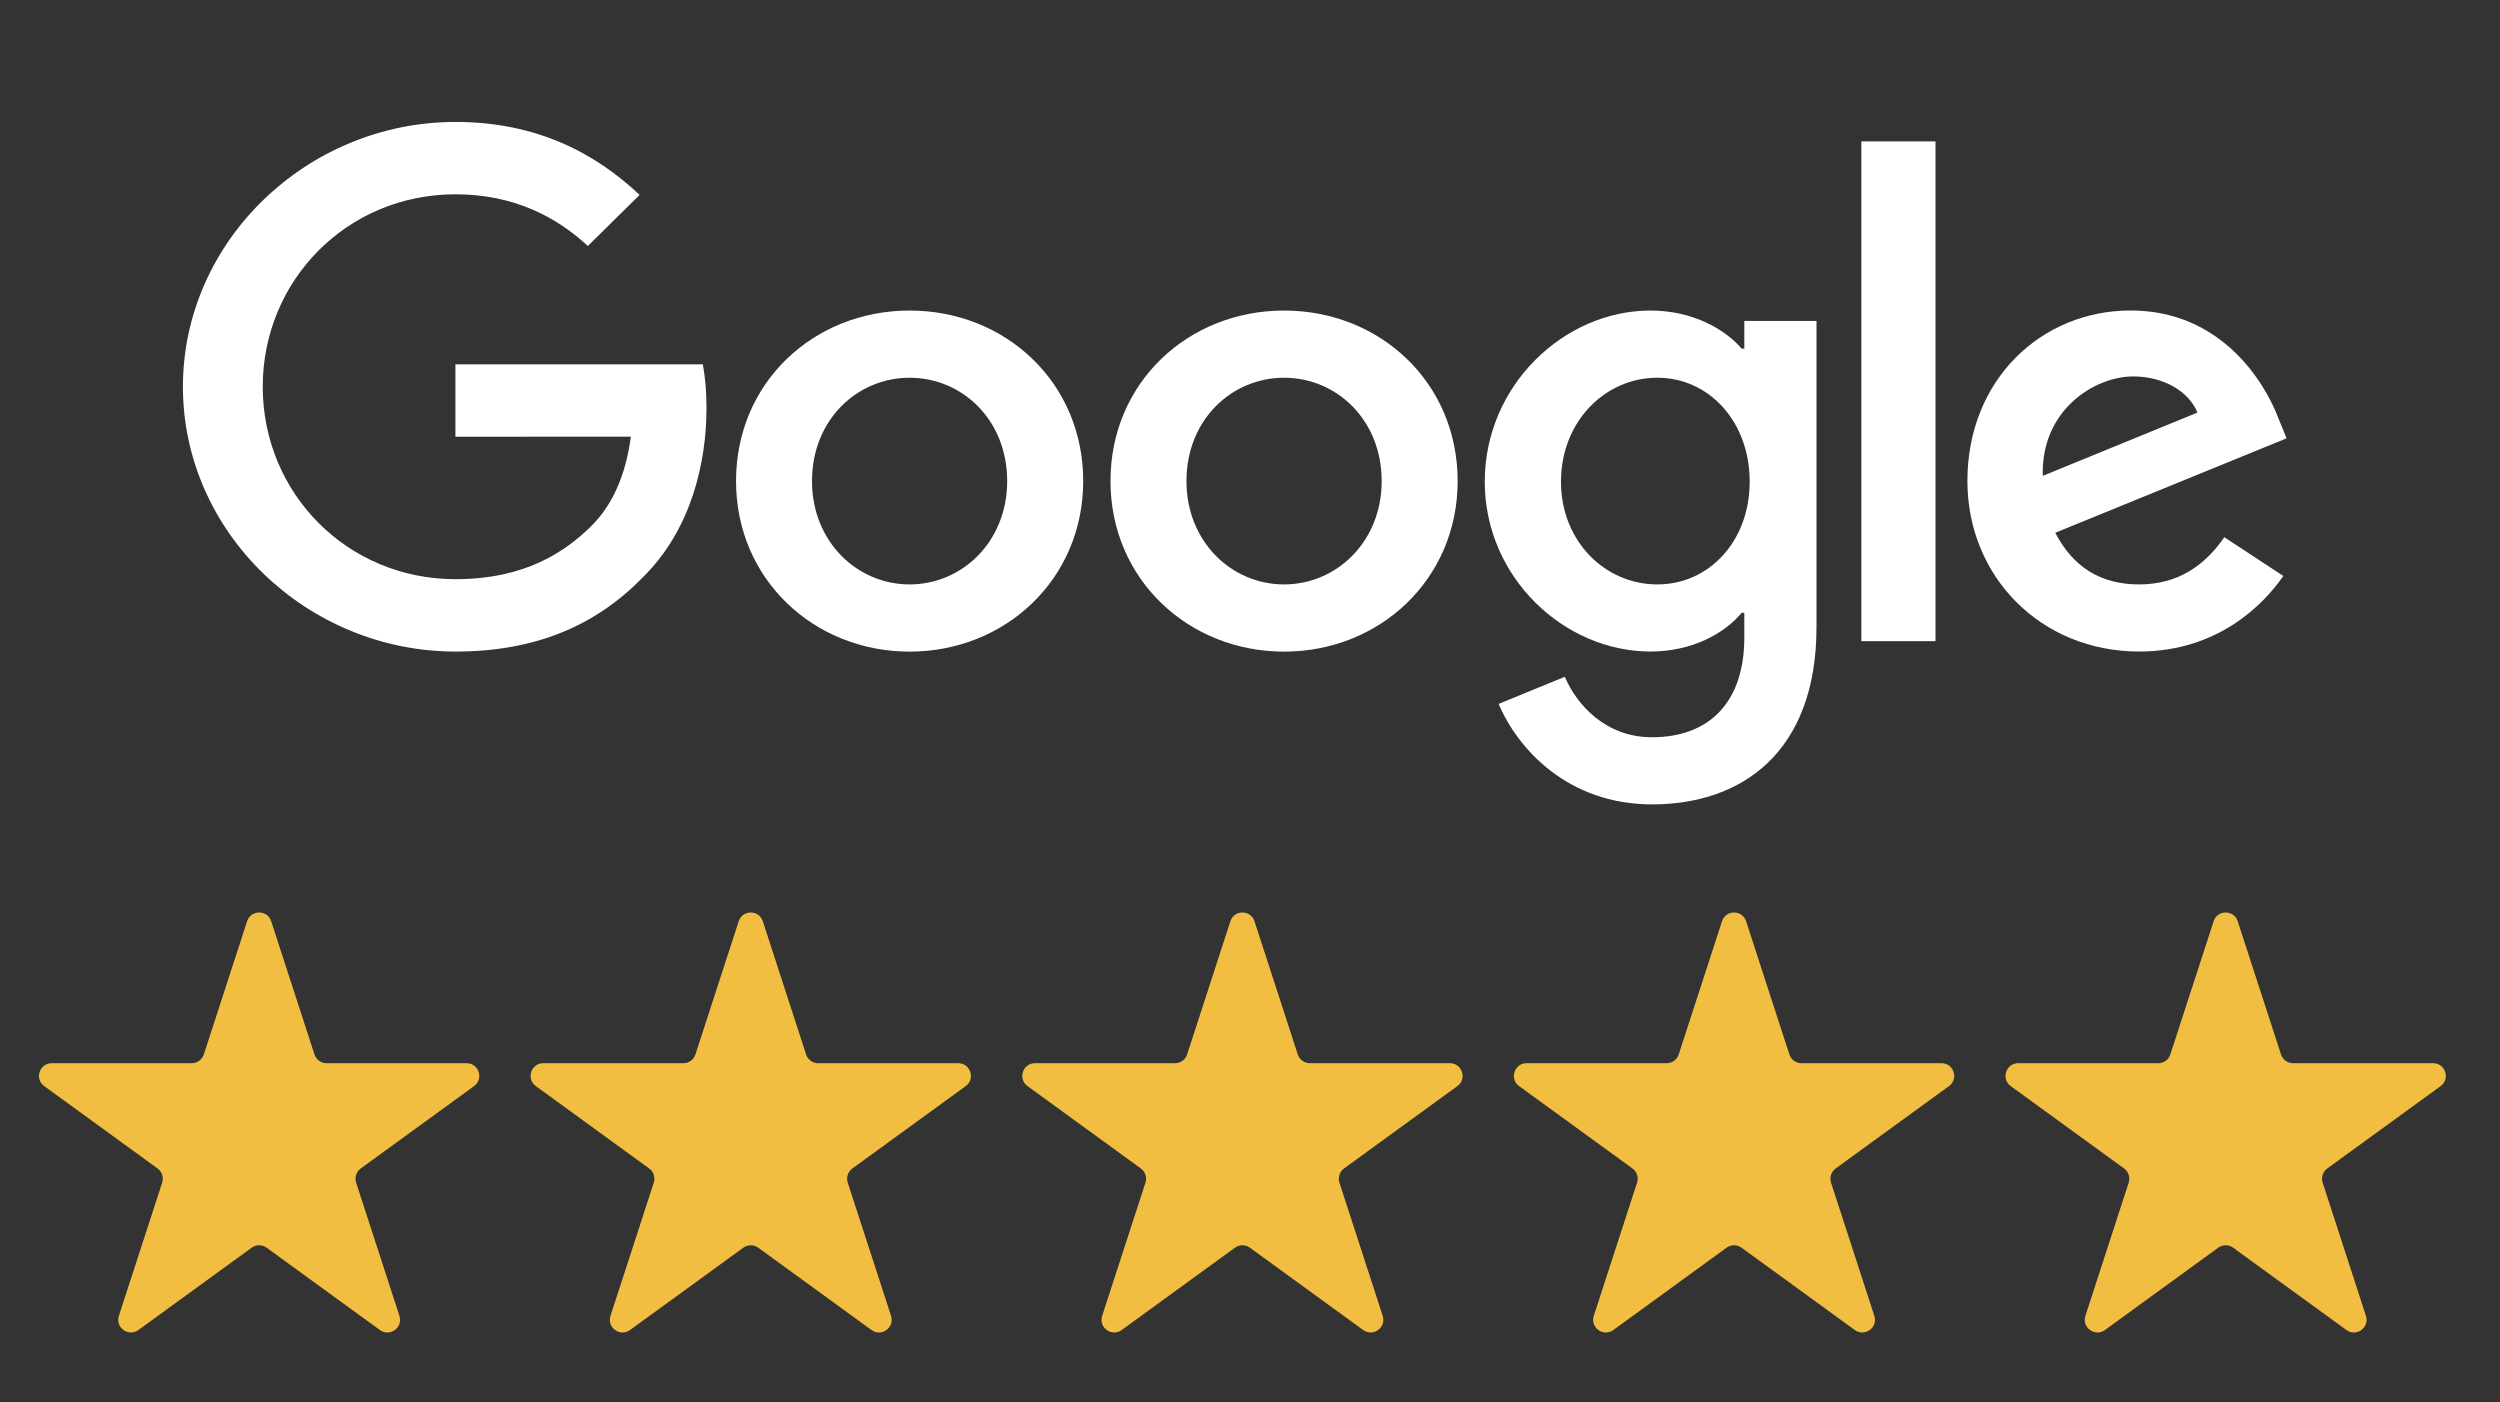
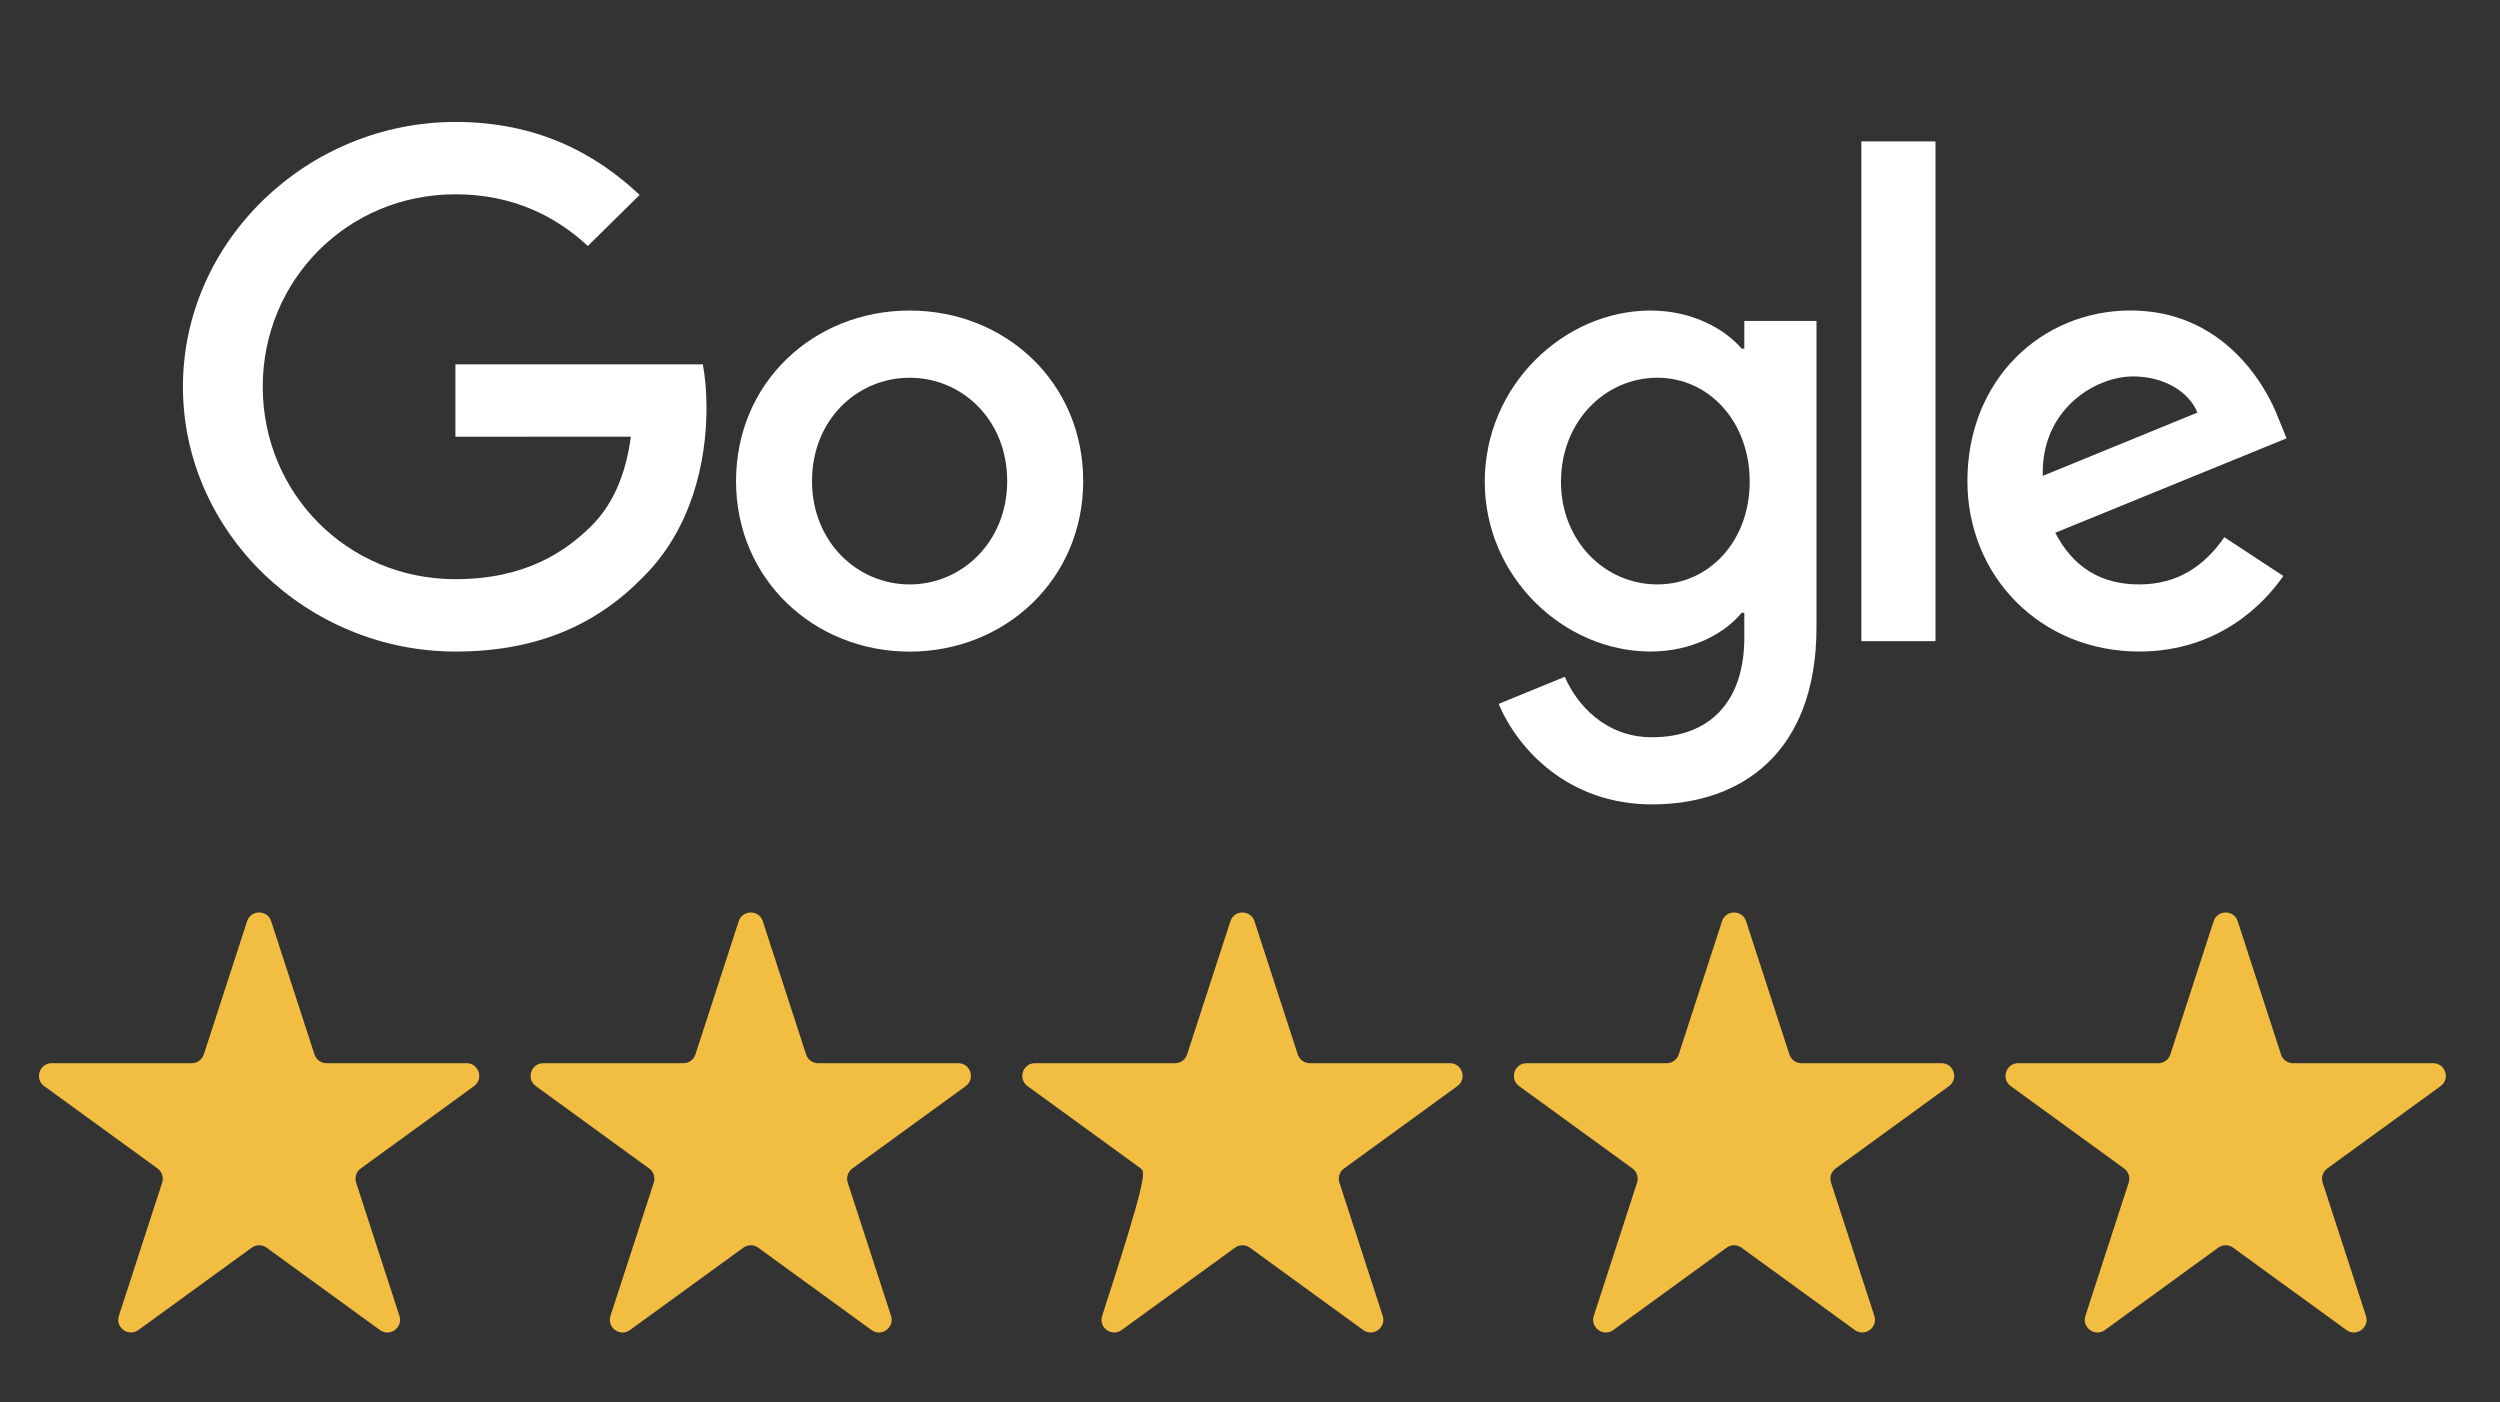
<svg xmlns="http://www.w3.org/2000/svg" width="82" height="46" viewBox="0 0 82 46" fill="none">
  <rect x="0" y="0" width="82" height="46" fill="#333333" stroke="none" />
  <path d="M8.105 30.217C8.229 29.834 8.771 29.834 8.895 30.217L10.315 34.586C10.371 34.757 10.53 34.873 10.71 34.873L15.305 34.873C15.707 34.873 15.875 35.389 15.549 35.625L11.832 38.326C11.686 38.432 11.626 38.619 11.681 38.791L13.101 43.16C13.225 43.543 12.787 43.861 12.461 43.625L8.744 40.924C8.599 40.818 8.401 40.818 8.256 40.924L4.539 43.625C4.213 43.861 3.775 43.543 3.899 43.16L5.319 38.791C5.375 38.619 5.314 38.432 5.168 38.326L1.451 35.625C1.125 35.389 1.293 34.873 1.695 34.873L6.29 34.873C6.47 34.873 6.629 34.757 6.685 34.586L8.105 30.217Z" fill="#F2BE42" />
  <path d="M24.23 30.217C24.354 29.834 24.896 29.834 25.02 30.217L26.44 34.586C26.496 34.757 26.655 34.873 26.835 34.873L31.43 34.873C31.832 34.873 32 35.389 31.674 35.625L27.957 38.326C27.811 38.432 27.75 38.619 27.806 38.791L29.226 43.16C29.35 43.543 28.912 43.861 28.586 43.625L24.869 40.924C24.724 40.818 24.526 40.818 24.381 40.924L20.664 43.625C20.338 43.861 19.9 43.543 20.024 43.16L21.444 38.791C21.5 38.619 21.439 38.432 21.293 38.326L17.576 35.625C17.25 35.389 17.418 34.873 17.82 34.873L22.415 34.873C22.595 34.873 22.754 34.757 22.81 34.586L24.23 30.217Z" fill="#F2BE42" />
-   <path d="M40.357 30.217C40.481 29.834 41.023 29.834 41.147 30.217L42.567 34.586C42.623 34.757 42.782 34.873 42.962 34.873L47.557 34.873C47.959 34.873 48.127 35.389 47.801 35.625L44.084 38.326C43.938 38.432 43.877 38.619 43.933 38.791L45.353 43.16C45.477 43.543 45.039 43.861 44.713 43.625L40.996 40.924C40.851 40.818 40.653 40.818 40.508 40.924L36.791 43.625C36.465 43.861 36.027 43.543 36.151 43.16L37.571 38.791C37.627 38.619 37.566 38.432 37.42 38.326L33.703 35.625C33.377 35.389 33.545 34.873 33.947 34.873L38.542 34.873C38.722 34.873 38.881 34.757 38.937 34.586L40.357 30.217Z" fill="#F2BE42" />
+   <path d="M40.357 30.217C40.481 29.834 41.023 29.834 41.147 30.217L42.567 34.586C42.623 34.757 42.782 34.873 42.962 34.873L47.557 34.873C47.959 34.873 48.127 35.389 47.801 35.625L44.084 38.326C43.938 38.432 43.877 38.619 43.933 38.791L45.353 43.16C45.477 43.543 45.039 43.861 44.713 43.625L40.996 40.924C40.851 40.818 40.653 40.818 40.508 40.924L36.791 43.625C36.465 43.861 36.027 43.543 36.151 43.16C37.627 38.619 37.566 38.432 37.42 38.326L33.703 35.625C33.377 35.389 33.545 34.873 33.947 34.873L38.542 34.873C38.722 34.873 38.881 34.757 38.937 34.586L40.357 30.217Z" fill="#F2BE42" />
  <path d="M56.482 30.217C56.606 29.834 57.148 29.834 57.272 30.217L58.692 34.586C58.748 34.757 58.907 34.873 59.087 34.873L63.682 34.873C64.084 34.873 64.252 35.389 63.926 35.625L60.209 38.326C60.063 38.432 60.002 38.619 60.058 38.791L61.478 43.16C61.602 43.543 61.164 43.861 60.838 43.625L57.121 40.924C56.976 40.818 56.778 40.818 56.633 40.924L52.916 43.625C52.59 43.861 52.152 43.543 52.276 43.16L53.696 38.791C53.752 38.619 53.691 38.432 53.545 38.326L49.828 35.625C49.502 35.389 49.67 34.873 50.072 34.873L54.667 34.873C54.847 34.873 55.006 34.757 55.062 34.586L56.482 30.217Z" fill="#F2BE42" />
  <path d="M72.607 30.217C72.731 29.834 73.273 29.834 73.397 30.217L74.817 34.586C74.873 34.757 75.032 34.873 75.212 34.873L79.807 34.873C80.209 34.873 80.377 35.389 80.051 35.625L76.334 38.326C76.188 38.432 76.127 38.619 76.183 38.791L77.603 43.16C77.727 43.543 77.289 43.861 76.963 43.625L73.246 40.924C73.101 40.818 72.903 40.818 72.758 40.924L69.041 43.625C68.715 43.861 68.277 43.543 68.401 43.16L69.821 38.791C69.876 38.619 69.816 38.432 69.67 38.326L65.953 35.625C65.627 35.389 65.795 34.873 66.197 34.873L70.792 34.873C70.972 34.873 71.131 34.757 71.187 34.586L72.607 30.217Z" fill="#F2BE42" />
  <path d="M35.529 15.78C35.529 19 32.972 21.373 29.835 21.373C26.698 21.373 24.142 19 24.142 15.78C24.142 12.537 26.698 10.186 29.835 10.186C32.972 10.186 35.529 12.537 35.529 15.78ZM33.036 15.78C33.036 13.767 31.555 12.39 29.835 12.39C28.116 12.39 26.634 13.767 26.634 15.78C26.634 17.772 28.116 19.169 29.835 19.169C31.555 19.169 33.036 17.769 33.036 15.78Z" fill="white" />
-   <path d="M47.811 15.78C47.811 19 45.255 21.373 42.117 21.373C38.98 21.373 36.424 19 36.424 15.78C36.424 12.539 38.98 10.186 42.117 10.186C45.255 10.186 47.811 12.537 47.811 15.78ZM45.319 15.78C45.319 13.767 43.837 12.39 42.117 12.39C40.398 12.39 38.916 13.767 38.916 15.78C38.916 17.772 40.398 19.169 42.117 19.169C43.837 19.169 45.319 17.769 45.319 15.78Z" fill="white" />
  <path d="M59.581 10.524V20.566C59.581 24.697 57.109 26.384 54.187 26.384C51.436 26.384 49.78 24.571 49.156 23.088L51.326 22.198C51.712 23.108 52.659 24.182 54.184 24.182C56.055 24.182 57.214 23.045 57.214 20.904V20.099H57.127C56.569 20.778 55.494 21.37 54.138 21.37C51.3 21.37 48.7 18.934 48.7 15.8C48.7 12.642 51.3 10.186 54.138 10.186C55.492 10.186 56.566 10.779 57.127 11.437H57.214V10.527H59.581V10.524ZM57.39 15.8C57.39 13.83 56.057 12.39 54.361 12.39C52.641 12.39 51.2 13.83 51.2 15.8C51.2 17.749 52.641 19.169 54.361 19.169C56.057 19.169 57.39 17.749 57.39 15.8Z" fill="white" />
  <path d="M63.484 4.638V21.03H61.053V4.638H63.484Z" fill="white" />
  <path d="M72.958 17.62L74.892 18.892C74.268 19.802 72.763 21.37 70.163 21.37C66.939 21.37 64.531 18.914 64.531 15.777C64.531 12.451 66.96 10.184 69.885 10.184C72.83 10.184 74.271 12.494 74.741 13.742L75 14.377L67.413 17.474C67.993 18.596 68.897 19.169 70.163 19.169C71.433 19.169 72.313 18.554 72.958 17.62ZM67.003 15.608L72.075 13.533C71.796 12.834 70.957 12.347 69.969 12.347C68.702 12.347 66.939 13.449 67.003 15.608Z" fill="white" />
  <path d="M14.938 14.325V11.951H23.053C23.132 12.365 23.173 12.854 23.173 13.384C23.173 15.164 22.679 17.366 21.087 18.934C19.539 20.523 17.561 21.371 14.941 21.371C10.084 21.371 6 17.472 6 12.685C6 7.899 10.084 4 14.941 4C17.628 4 19.542 5.039 20.98 6.393L19.281 8.068C18.25 7.114 16.852 6.373 14.938 6.373C11.392 6.373 8.618 9.19 8.618 12.685C8.618 16.181 11.392 18.997 14.938 18.997C17.239 18.997 18.549 18.087 19.388 17.26C20.069 16.589 20.517 15.631 20.693 14.322L14.938 14.325Z" fill="white" />
</svg>